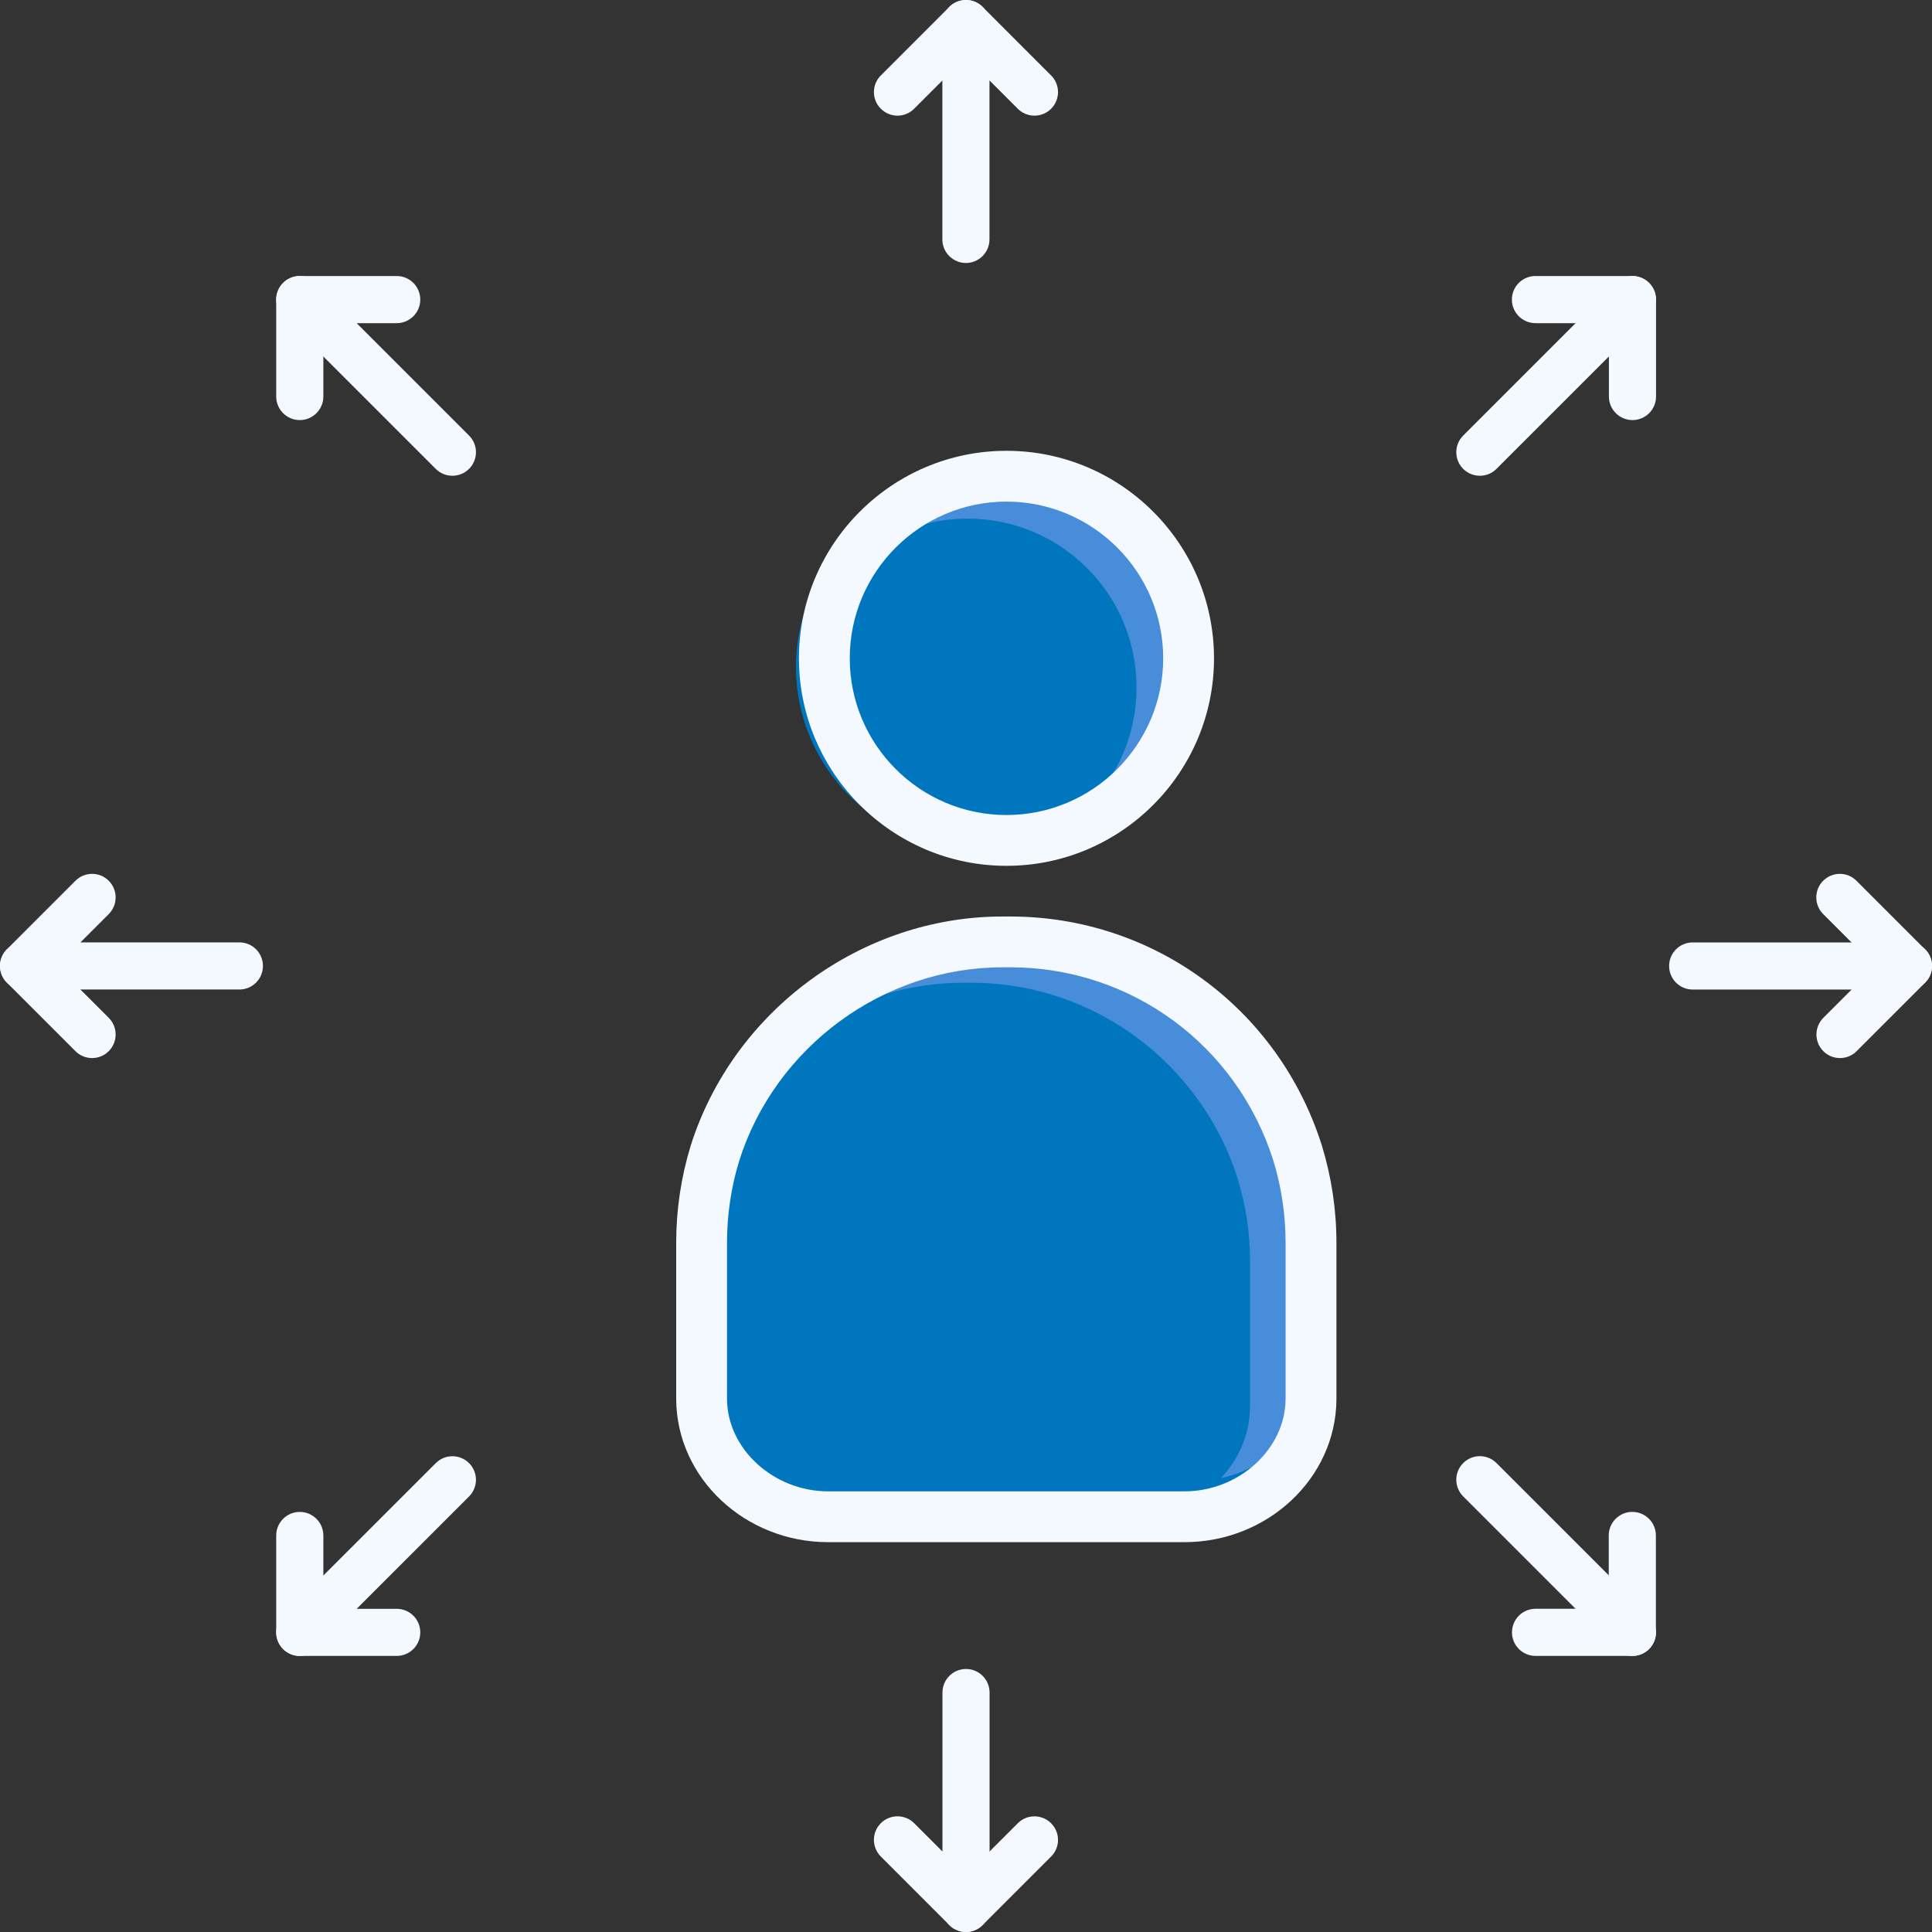
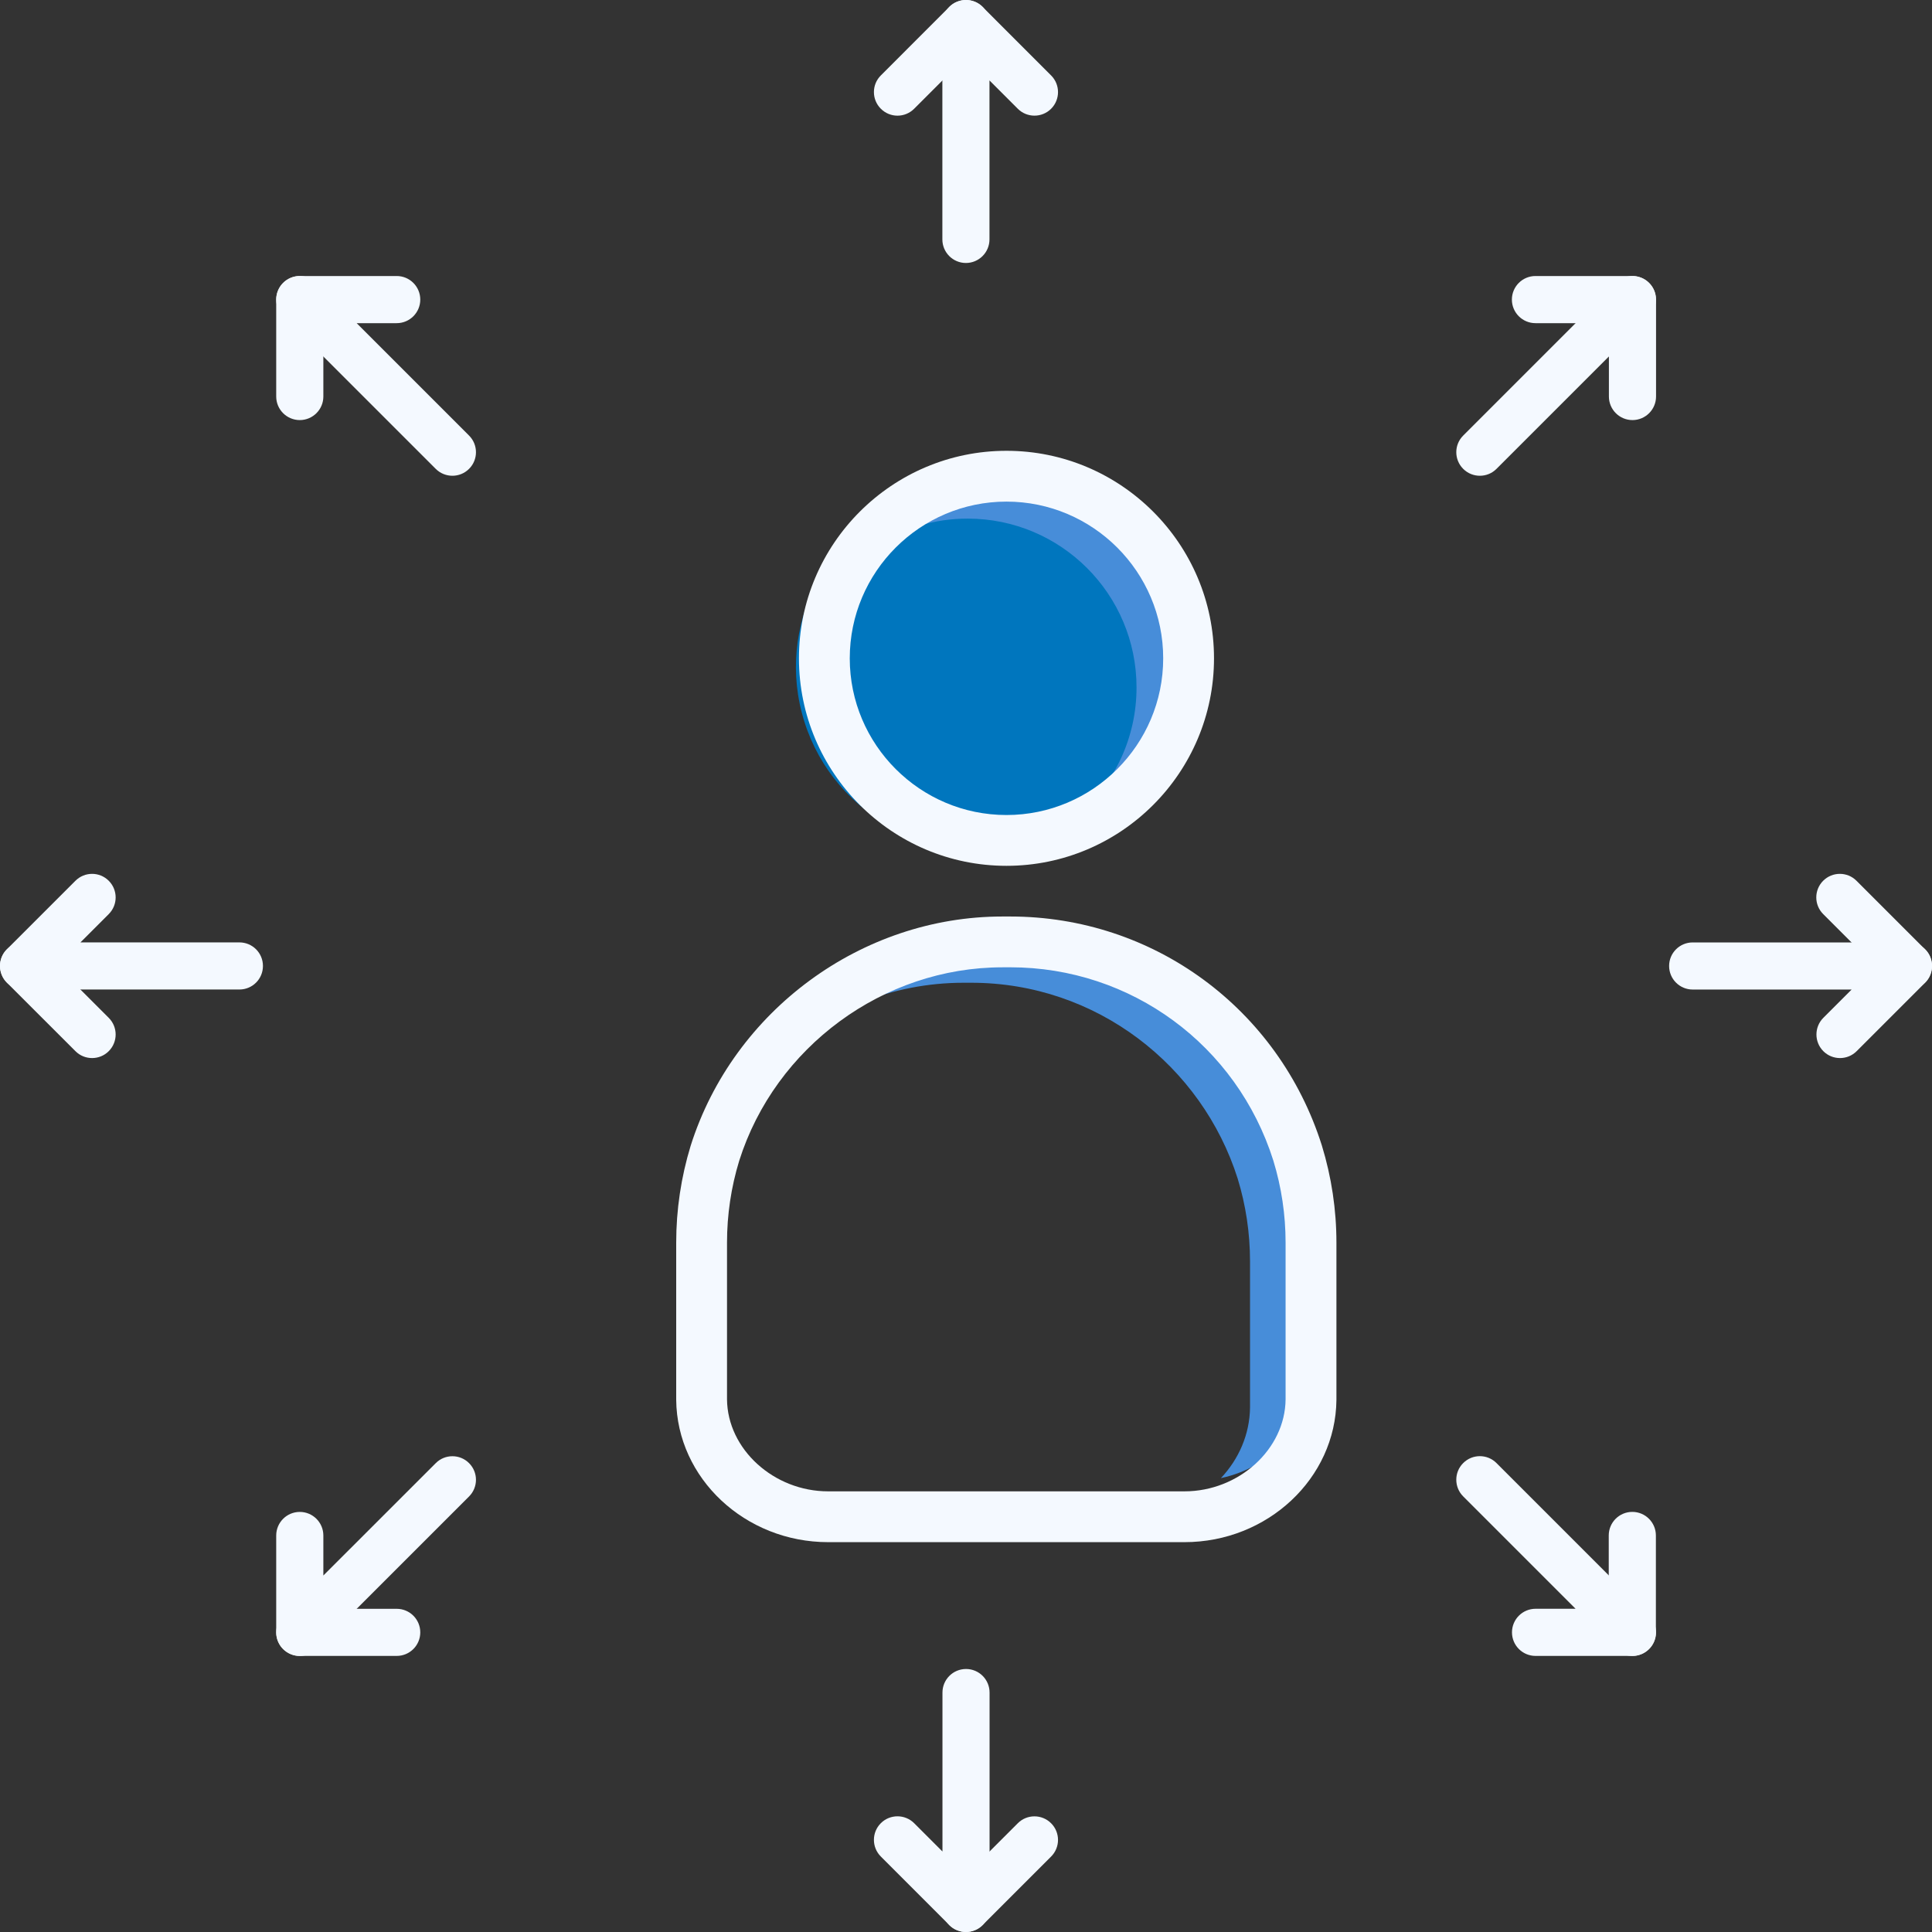
<svg xmlns="http://www.w3.org/2000/svg" width="60" height="60" viewBox="0 0 60 60" fill="none">
  <rect x="0" y="0" width="60" height="60" fill="#333333" stroke="none" />
-   <path d="M40.43 38.486L40.598 43.301C40.598 43.316 40.599 43.331 40.599 43.346C40.651 45.399 38.86 47.038 36.807 47.11L25.773 47.494C23.719 47.565 21.818 46.054 21.728 44.002C21.727 43.987 21.727 43.972 21.726 43.957L21.558 39.142C21.525 38.17 21.639 37.241 21.875 36.356C22.936 32.545 26.39 29.649 30.549 29.504L30.792 29.495C34.974 29.35 38.597 32 39.92 35.729C40.218 36.594 40.396 37.513 40.43 38.486Z" fill="#0076BE" />
  <path d="M31.799 26.17C34.812 25.377 36.612 22.291 35.819 19.277C35.026 16.263 31.939 14.463 28.926 15.257C25.912 16.05 24.112 19.137 24.905 22.15C25.699 25.164 28.785 26.964 31.799 26.17Z" fill="#0076BE" />
  <path d="M40.779 38.092V42.614C40.765 44.256 39.489 45.57 37.917 45.904C38.467 45.318 38.812 44.554 38.821 43.703V39.184C38.821 38.279 38.687 37.419 38.438 36.605C37.328 33.099 34.051 30.52 30.161 30.52H29.932C28.817 30.52 27.749 30.734 26.766 31.123C28.203 30.061 29.979 29.432 31.89 29.432H32.119C36.008 29.432 39.287 32.01 40.396 35.517C40.645 36.33 40.779 37.187 40.779 38.092Z" fill="#478DD9" />
  <path d="M37.254 20.262C37.254 22.633 35.68 24.638 33.52 25.285C34.608 24.325 35.296 22.917 35.296 21.351C35.296 18.454 32.949 16.106 30.051 16.106C29.527 16.106 29.024 16.182 28.547 16.326C29.469 15.509 30.681 15.018 32.009 15.018C34.907 15.017 37.254 17.365 37.254 20.262Z" fill="#478DD9" />
  <path d="M36.785 47.893H25.719C23.139 47.893 21.023 45.91 21 43.473L21 43.421V38.592C21 37.571 21.151 36.558 21.449 35.583C22.776 31.388 26.756 28.463 31.13 28.463H31.374C35.819 28.463 39.708 31.321 41.052 35.576C41.352 36.556 41.504 37.569 41.504 38.593L41.504 43.474C41.481 45.911 39.364 47.893 36.785 47.893ZM31.13 30.041C27.436 30.041 24.075 32.512 22.956 36.051C22.706 36.869 22.578 37.727 22.578 38.592L22.578 43.457C22.592 45.007 24.031 46.315 25.719 46.315H36.784C38.473 46.315 39.911 45.007 39.925 43.459L39.925 43.421V38.592C39.925 37.725 39.797 36.868 39.545 36.044C38.411 32.456 35.127 30.04 31.374 30.04H31.13V30.041Z" fill="#F4F9FF" />
  <path d="M31.257 26.889C27.704 26.889 24.812 23.998 24.812 20.445C24.812 16.891 27.704 14 31.257 14C34.811 14 37.702 16.891 37.702 20.445C37.702 23.998 34.811 26.889 31.257 26.889ZM31.257 15.578C28.574 15.578 26.39 17.761 26.39 20.445C26.39 23.128 28.574 25.311 31.257 25.311C33.94 25.311 36.124 23.128 36.124 20.445C36.124 17.761 33.94 15.578 31.257 15.578Z" fill="#F4F9FF" />
  <path d="M29.997 8.167C29.593 8.167 29.266 7.839 29.266 7.435V0.732C29.266 0.436 29.444 0.169 29.717 0.056C29.991 -0.058 30.305 0.005 30.515 0.214L32.643 2.343C32.929 2.628 32.929 3.092 32.643 3.378C32.357 3.663 31.894 3.663 31.608 3.377L30.729 2.498V7.435C30.729 7.839 30.401 8.167 29.997 8.167Z" fill="#F4F9FF" />
  <path d="M27.872 3.592C27.685 3.592 27.498 3.52 27.355 3.377C27.069 3.091 27.069 2.628 27.355 2.343L29.483 0.214C29.769 -0.071 30.233 -0.071 30.518 0.214C30.804 0.5 30.804 0.963 30.518 1.249L28.39 3.377C28.247 3.52 28.06 3.592 27.872 3.592Z" fill="#F4F9FF" />
  <path d="M45.958 14.775C45.771 14.775 45.584 14.704 45.441 14.561C45.155 14.275 45.155 13.812 45.441 13.527L50.181 8.787C50.39 8.577 50.705 8.515 50.978 8.628C51.252 8.741 51.43 9.008 51.43 9.304V12.314C51.43 12.718 51.102 13.046 50.698 13.046C50.294 13.046 49.966 12.718 49.966 12.314V11.07L46.475 14.561C46.333 14.704 46.146 14.775 45.958 14.775Z" fill="#F4F9FF" />
  <path d="M50.695 10.036H47.685C47.281 10.036 46.953 9.708 46.953 9.304C46.953 8.9 47.281 8.572 47.685 8.572H50.695C51.099 8.572 51.426 8.9 51.426 9.304C51.426 9.708 51.099 10.036 50.695 10.036Z" fill="#F4F9FF" />
  <path d="M57.143 32.859C56.955 32.859 56.768 32.788 56.625 32.645C56.34 32.359 56.34 31.896 56.625 31.61L57.504 30.731H52.568C52.164 30.731 51.836 30.404 51.836 29.999C51.836 29.595 52.163 29.268 52.568 29.268H59.271C59.567 29.268 59.834 29.446 59.947 29.719C60.06 29.993 59.998 30.307 59.788 30.517L57.66 32.645C57.517 32.788 57.33 32.859 57.143 32.859Z" fill="#F4F9FF" />
  <path d="M59.266 30.73C59.079 30.73 58.892 30.659 58.749 30.516L56.621 28.388C56.335 28.102 56.335 27.639 56.62 27.353C56.906 27.067 57.37 27.067 57.655 27.353L59.783 29.481C60.069 29.767 60.069 30.23 59.784 30.516C59.641 30.659 59.453 30.73 59.266 30.73Z" fill="#F4F9FF" />
  <path d="M50.698 51.426H47.688C47.284 51.426 46.956 51.099 46.956 50.694C46.956 50.29 47.284 49.962 47.688 49.962H48.931L45.441 46.472C45.155 46.186 45.155 45.722 45.441 45.437C45.726 45.151 46.19 45.151 46.475 45.437L51.215 50.177C51.425 50.386 51.487 50.701 51.374 50.974C51.261 51.248 50.994 51.426 50.698 51.426Z" fill="#F4F9FF" />
  <path d="M50.693 51.427C50.289 51.427 49.961 51.099 49.961 50.695V47.685C49.961 47.281 50.288 46.953 50.693 46.953C51.097 46.953 51.425 47.281 51.425 47.685V50.695C51.425 51.099 51.097 51.427 50.693 51.427Z" fill="#F4F9FF" />
  <path d="M30.001 59.999C29.811 59.999 29.623 59.924 29.483 59.785L27.355 57.656C27.069 57.37 27.069 56.907 27.355 56.621C27.64 56.336 28.104 56.336 28.39 56.621L29.269 57.5V52.564C29.269 52.16 29.596 51.832 30.001 51.832C30.405 51.832 30.732 52.16 30.732 52.564V59.267C30.732 59.563 30.554 59.83 30.281 59.943C30.19 59.98 30.095 59.999 30.001 59.999Z" fill="#F4F9FF" />
  <path d="M29.997 60C29.81 60 29.623 59.928 29.48 59.785C29.194 59.5 29.194 59.036 29.48 58.751L31.608 56.623C31.894 56.337 32.357 56.337 32.643 56.623C32.929 56.908 32.929 57.372 32.643 57.657L30.515 59.785C30.372 59.928 30.184 60 29.997 60Z" fill="#F4F9FF" />
  <path d="M9.31 51.428C9.215 51.428 9.12 51.41 9.03 51.372C8.756 51.259 8.578 50.992 8.578 50.696V47.686C8.578 47.282 8.906 46.954 9.31 46.954C9.714 46.954 10.042 47.282 10.042 47.686V48.929L13.533 45.439C13.818 45.153 14.282 45.153 14.567 45.439C14.853 45.725 14.853 46.188 14.567 46.474L9.827 51.213C9.687 51.353 9.5 51.428 9.31 51.428Z" fill="#F4F9FF" />
  <path d="M12.32 51.426H9.31C8.906 51.426 8.578 51.099 8.578 50.695C8.578 50.29 8.906 49.963 9.31 49.963H12.32C12.724 49.963 13.052 50.29 13.052 50.695C13.052 51.099 12.724 51.426 12.32 51.426Z" fill="#F4F9FF" />
  <path d="M7.435 30.73H0.732C0.436 30.73 0.169 30.552 0.056 30.279C-0.058 30.005 0.005 29.69 0.214 29.481L2.343 27.353C2.628 27.067 3.092 27.067 3.377 27.353C3.663 27.639 3.663 28.102 3.377 28.388L2.498 29.267H7.435C7.839 29.267 8.166 29.594 8.166 29.998C8.167 30.403 7.839 30.73 7.435 30.73Z" fill="#F4F9FF" />
  <path d="M2.86 32.859C2.673 32.859 2.485 32.788 2.343 32.645L0.214 30.517C-0.071 30.231 -0.071 29.767 0.214 29.482C0.5 29.196 0.964 29.196 1.249 29.482L3.377 31.61C3.663 31.896 3.663 32.359 3.377 32.645C3.235 32.788 3.047 32.859 2.86 32.859Z" fill="#F4F9FF" />
  <path d="M14.05 14.775C13.863 14.775 13.675 14.704 13.532 14.561L8.792 9.821C8.583 9.612 8.521 9.297 8.634 9.024C8.747 8.75 9.014 8.572 9.31 8.572H12.32C12.724 8.572 13.052 8.9 13.052 9.304C13.052 9.708 12.724 10.036 12.32 10.036H11.076L14.567 13.527C14.853 13.812 14.853 14.276 14.567 14.561C14.424 14.704 14.237 14.775 14.05 14.775Z" fill="#F4F9FF" />
  <path d="M9.31 13.046C8.906 13.046 8.578 12.718 8.578 12.314V9.304C8.578 8.9 8.906 8.572 9.31 8.572C9.714 8.572 10.042 8.9 10.042 9.304V12.314C10.042 12.718 9.714 13.046 9.31 13.046Z" fill="#F4F9FF" />
</svg>